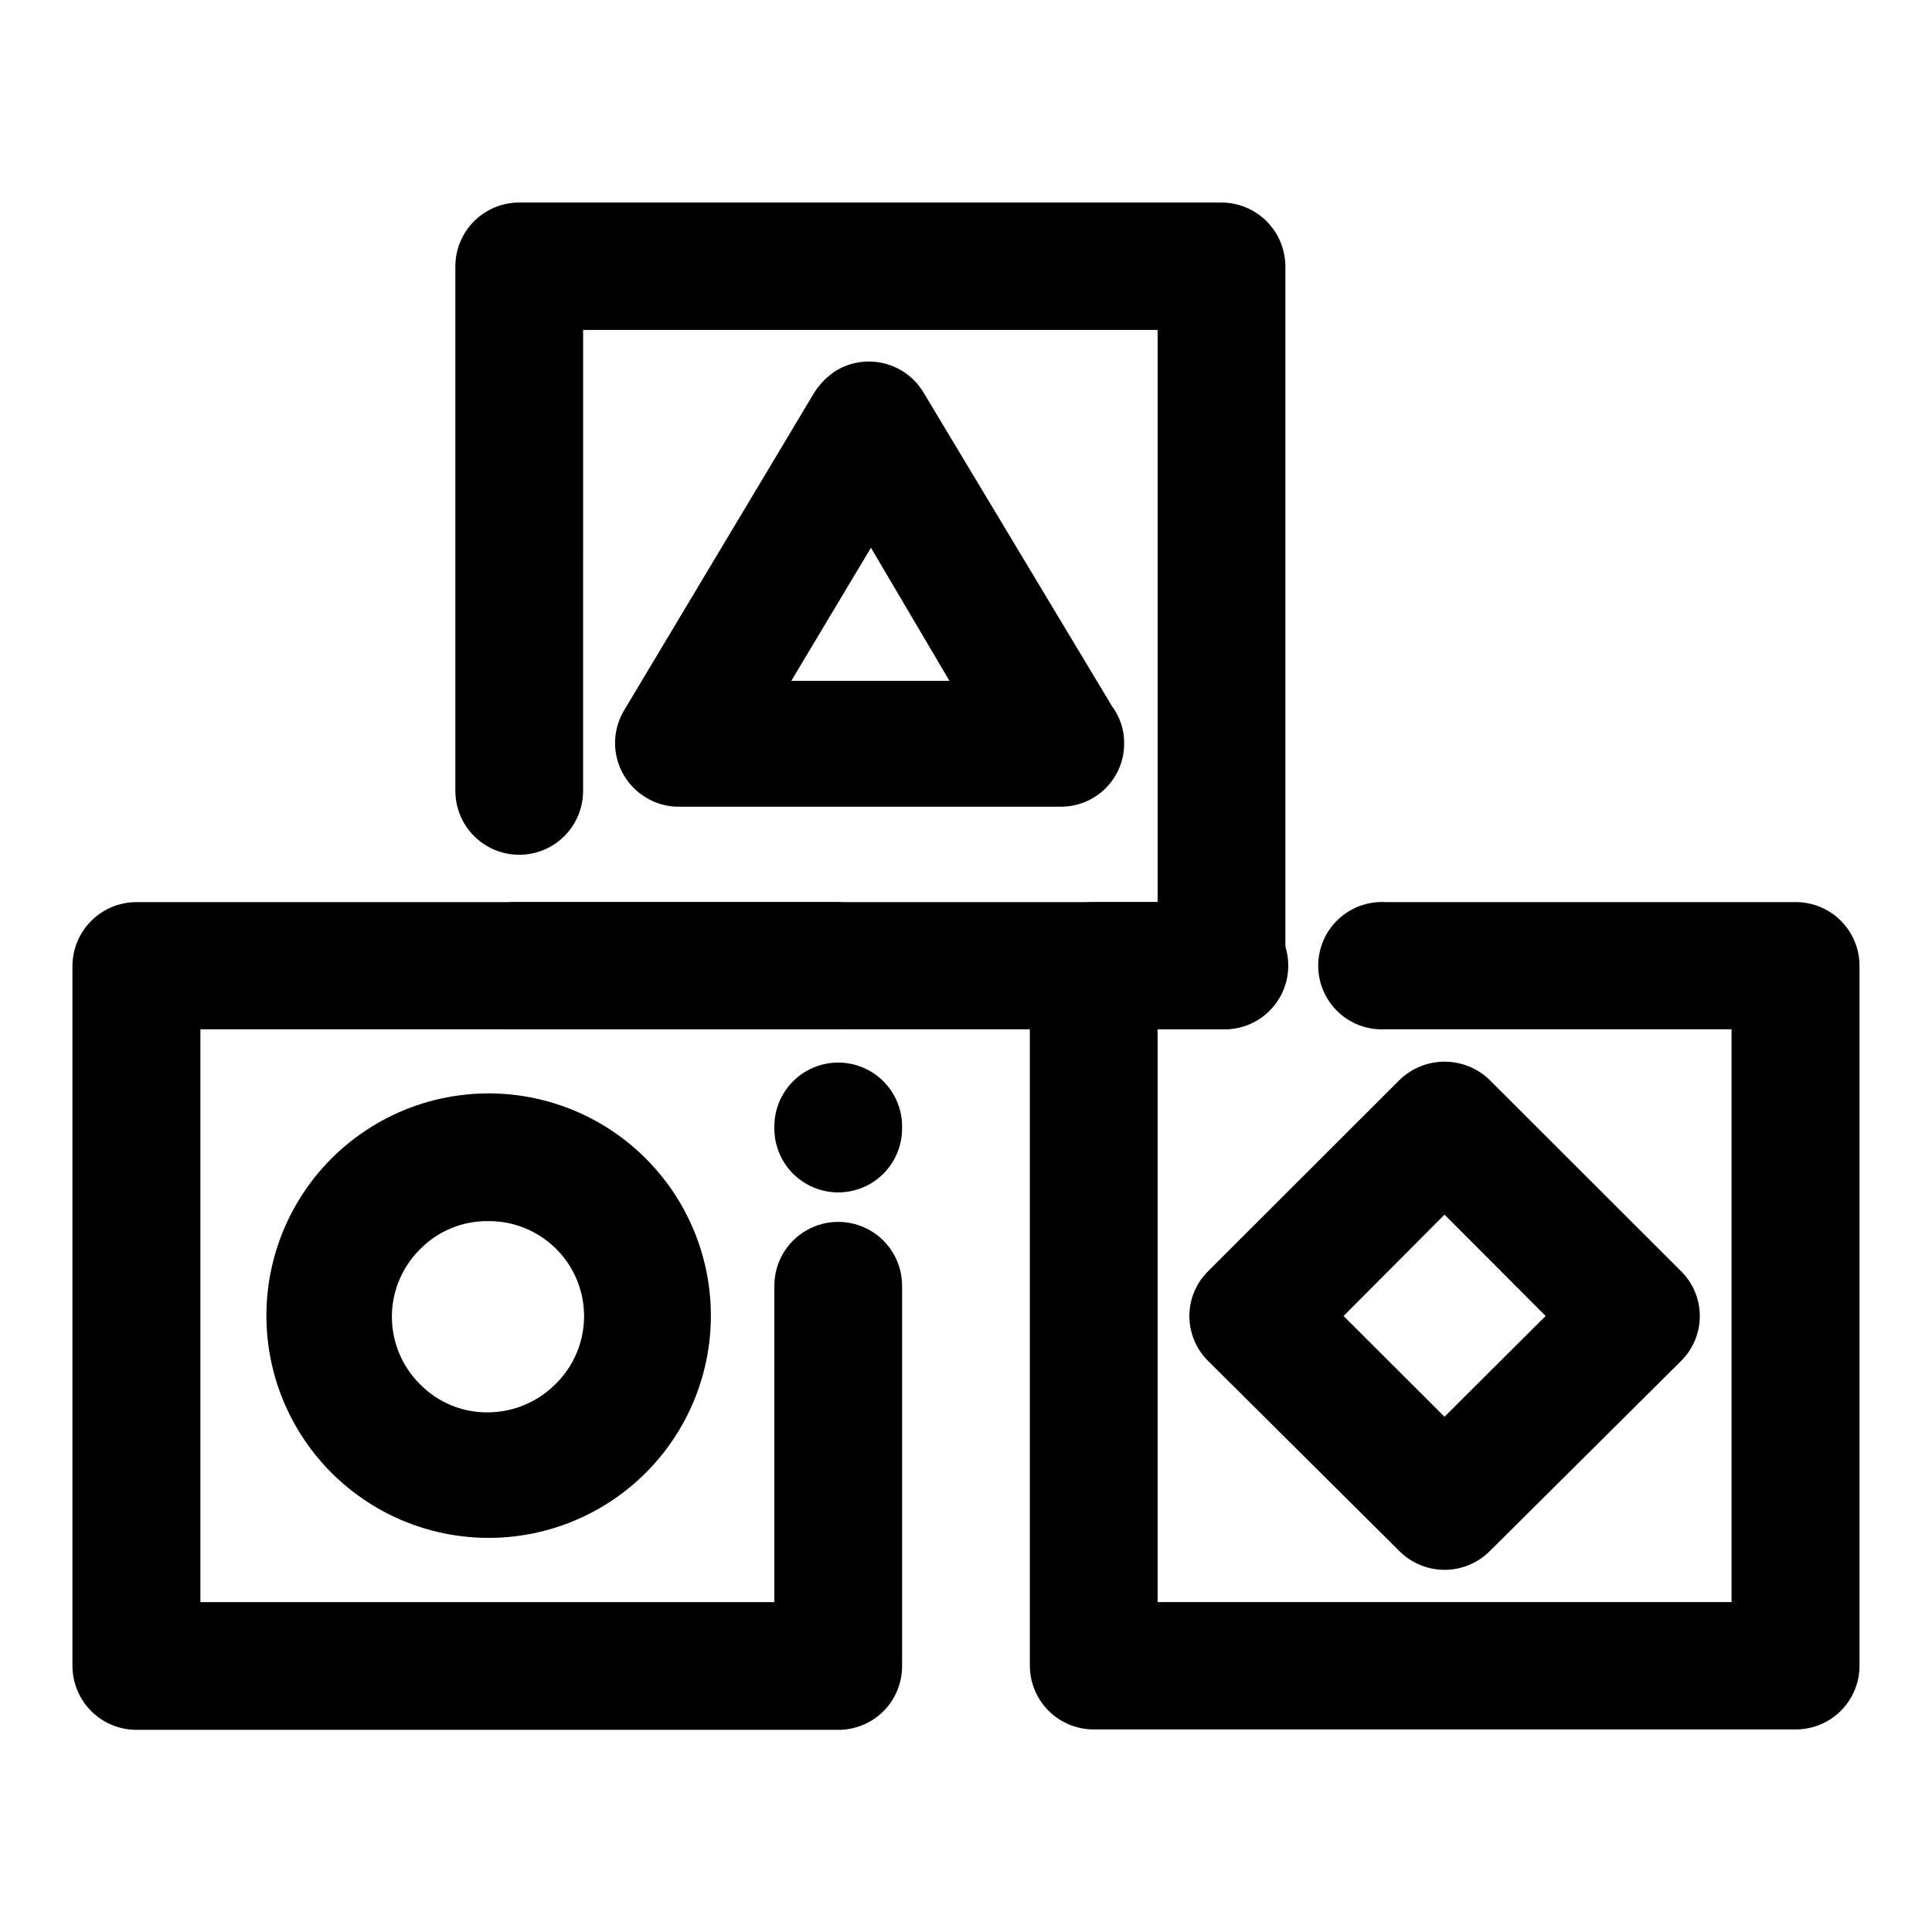
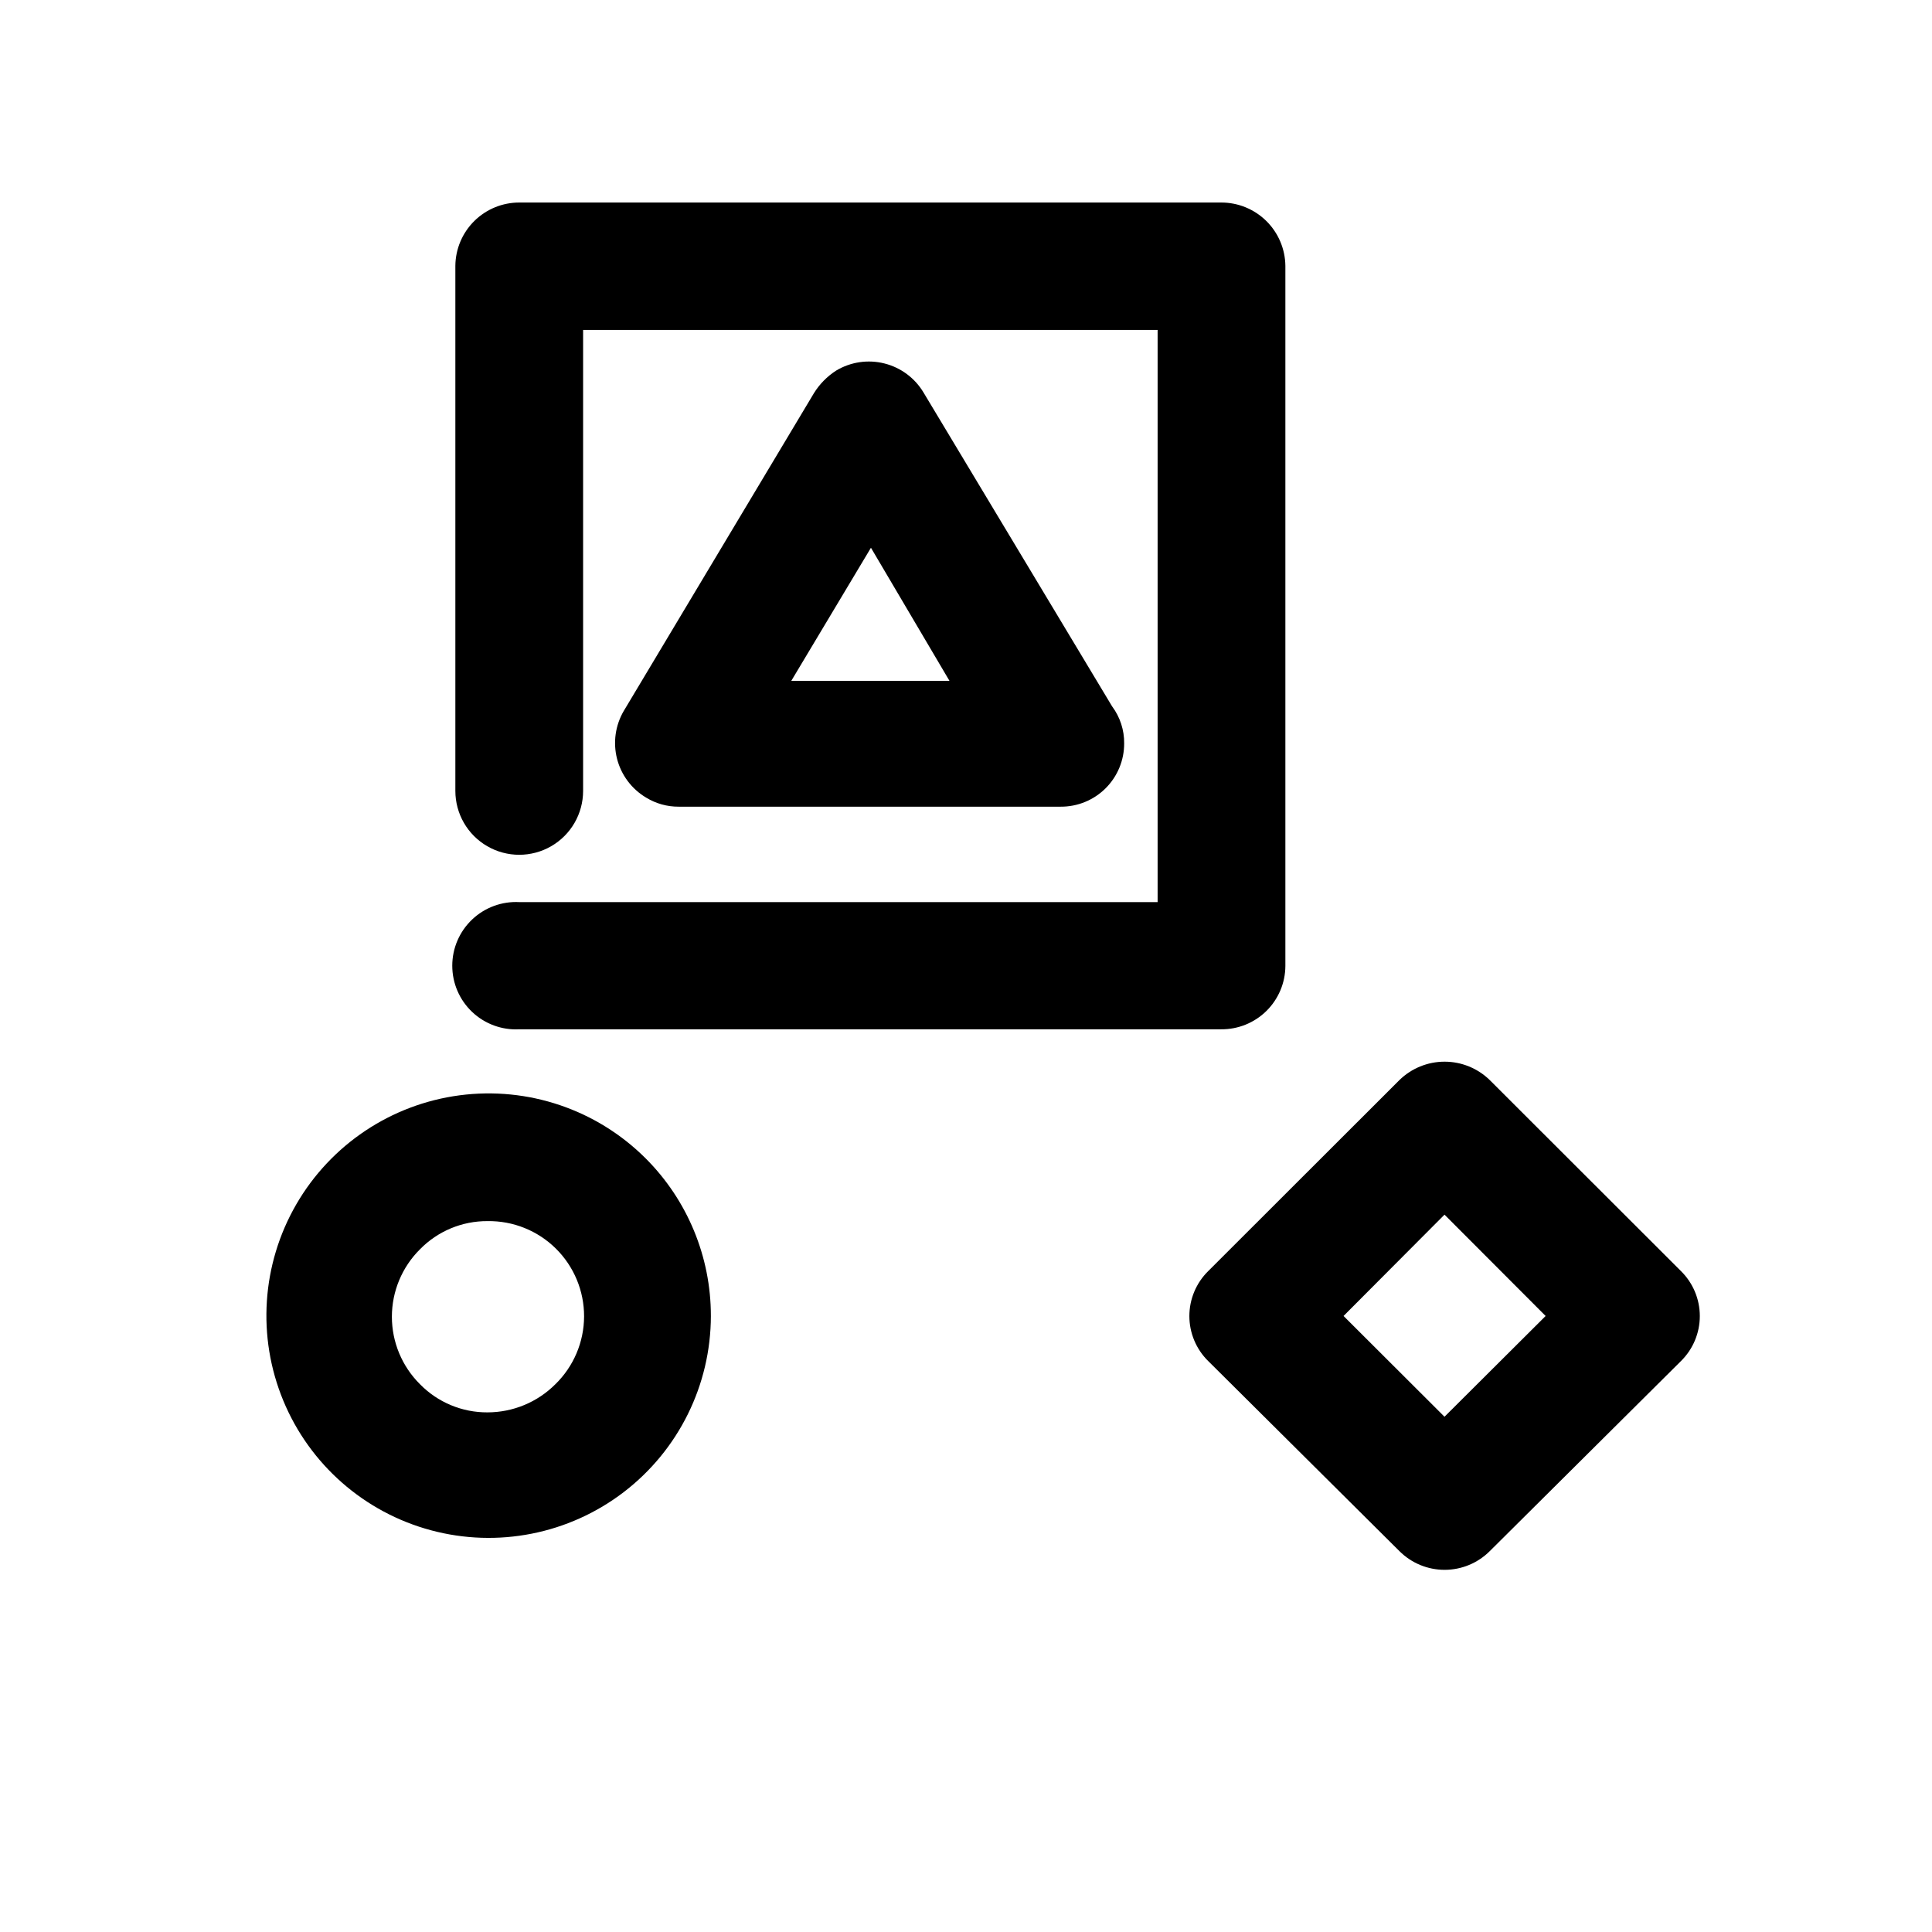
<svg xmlns="http://www.w3.org/2000/svg" fill="#000000" width="800px" height="800px" version="1.1" viewBox="144 144 512 512">
  <g>
-     <path d="m511.14 416.77c-4.633 0.254-9.16-1.406-12.527-4.594-3.367-3.188-5.273-7.621-5.273-12.258s1.906-9.066 5.273-12.254c3.367-3.188 7.894-4.852 12.527-4.598h108.72c4.496-0.012 8.809 1.766 11.988 4.945 3.176 3.176 4.953 7.488 4.941 11.984v185.4c0.012 4.484-1.758 8.789-4.926 11.965-3.168 3.176-7.469 4.961-11.953 4.961h-186.16c-4.473-0.027-8.754-1.82-11.906-4.992-3.152-3.172-4.922-7.465-4.922-11.934v-185.4c0-4.473 1.77-8.766 4.922-11.938s7.434-4.965 11.906-4.992h33.855c4.629-0.254 9.16 1.41 12.527 4.598 3.367 3.188 5.273 7.617 5.273 12.254s-1.906 9.07-5.273 12.258c-3.367 3.188-7.898 4.848-12.527 4.594h-16.828v151.8h152.1v-151.8z" />
-     <path d="m349.21 442.52c0-6.047 3.227-11.637 8.465-14.66 5.238-3.023 11.688-3.023 16.926 0s8.465 8.613 8.465 14.66v0.555c0 6.047-3.227 11.637-8.465 14.66s-11.688 3.023-16.926 0c-5.238-3.023-8.465-8.613-8.465-14.66zm0 42.219c0-6.047 3.227-11.637 8.465-14.66 5.238-3.023 11.688-3.023 16.926 0s8.465 8.613 8.465 14.66v100.76c0.012 4.477-1.75 8.777-4.906 11.949-3.156 3.176-7.445 4.965-11.922 4.981h-186.11c-4.504-0.016-8.816-1.816-11.992-5.008-3.176-3.195-4.949-7.519-4.938-12.02v-185.4c0.016-4.477 1.797-8.77 4.957-11.938 3.16-3.172 7.445-4.965 11.922-4.992h186.16c5.805 0.316 11.035 3.598 13.848 8.68 2.812 5.086 2.812 11.262 0 16.344-2.812 5.086-8.043 8.363-13.848 8.68h-169.13v151.8h152.1z" />
    <path d="m298.53 353.6c0 6.047-3.227 11.637-8.465 14.66-5.238 3.023-11.691 3.023-16.926 0-5.238-3.023-8.465-8.613-8.465-14.66v-139.15c0.039-4.473 1.848-8.746 5.027-11.891 3.184-3.144 7.477-4.898 11.949-4.887h185.96c4.477-0.012 8.777 1.742 11.969 4.883 3.188 3.144 5.008 7.418 5.059 11.895v185.55c-0.023 4.484-1.836 8.773-5.031 11.922-3.195 3.148-7.512 4.894-11.996 4.852h-185.96c-4.629 0.254-9.156-1.406-12.523-4.594-3.367-3.188-5.273-7.621-5.273-12.258s1.906-9.066 5.273-12.254c3.367-3.188 7.894-4.852 12.523-4.598h169.13v-151.64h-152.25z" />
    <path d="m332.39 492.75c-0.027 18.301-8.562 35.551-23.094 46.676-14.535 11.125-33.414 14.863-51.09 10.109-17.672-4.75-32.137-17.445-39.133-34.359-6.996-16.91-5.734-36.113 3.418-51.965 9.152-15.848 25.152-26.543 43.297-28.941 18.145-2.394 36.371 3.781 49.32 16.715 11.082 11.074 17.301 26.102 17.281 41.766zm-41.211 18.086c4.844-4.723 7.586-11.191 7.609-17.957 0.02-6.766-2.68-13.254-7.492-18.008-4.816-4.754-11.34-7.371-18.102-7.262-6.727-0.039-13.18 2.652-17.887 7.457-4.769 4.731-7.453 11.168-7.453 17.887 0 6.715 2.684 13.152 7.453 17.883 4.707 4.805 11.16 7.496 17.887 7.457 6.746-0.004 13.215-2.684 17.984-7.457z" />
    <path d="m589.48 504.69-50.684 50.383v-0.004c-3.172 3.172-7.477 4.953-11.965 4.953s-8.789-1.781-11.965-4.953l-50.684-50.383v0.004c-3.191-3.144-4.988-7.438-4.988-11.918 0-4.477 1.797-8.77 4.988-11.914l50.684-50.633c3.199-3.121 7.492-4.871 11.965-4.871 4.473 0 8.766 1.75 11.965 4.871l50.684 50.633c3.191 3.144 4.988 7.438 4.988 11.914 0 4.481-1.797 8.773-4.988 11.918zm-62.672 14.762 26.801-26.703-26.801-26.852-26.754 26.852z" />
    <path d="m374.81 289.16-21.109 35.266h41.918zm-65.496 43.227 50.383-84.188c1.492-2.41 3.508-4.457 5.894-5.992 3.844-2.305 8.449-2.984 12.797-1.887 4.352 1.094 8.082 3.875 10.375 7.731l49.977 83.18 0.004-0.004c2.094 2.828 3.211 6.258 3.172 9.777 0.016 4.461-1.754 8.742-4.914 11.895-3.16 3.152-7.449 4.906-11.91 4.879h-101.22c-3.055 0.02-6.059-0.816-8.664-2.418-3.816-2.273-6.578-5.965-7.684-10.27-1.102-4.305-0.461-8.871 1.789-12.703z" />
  </g>
</svg>